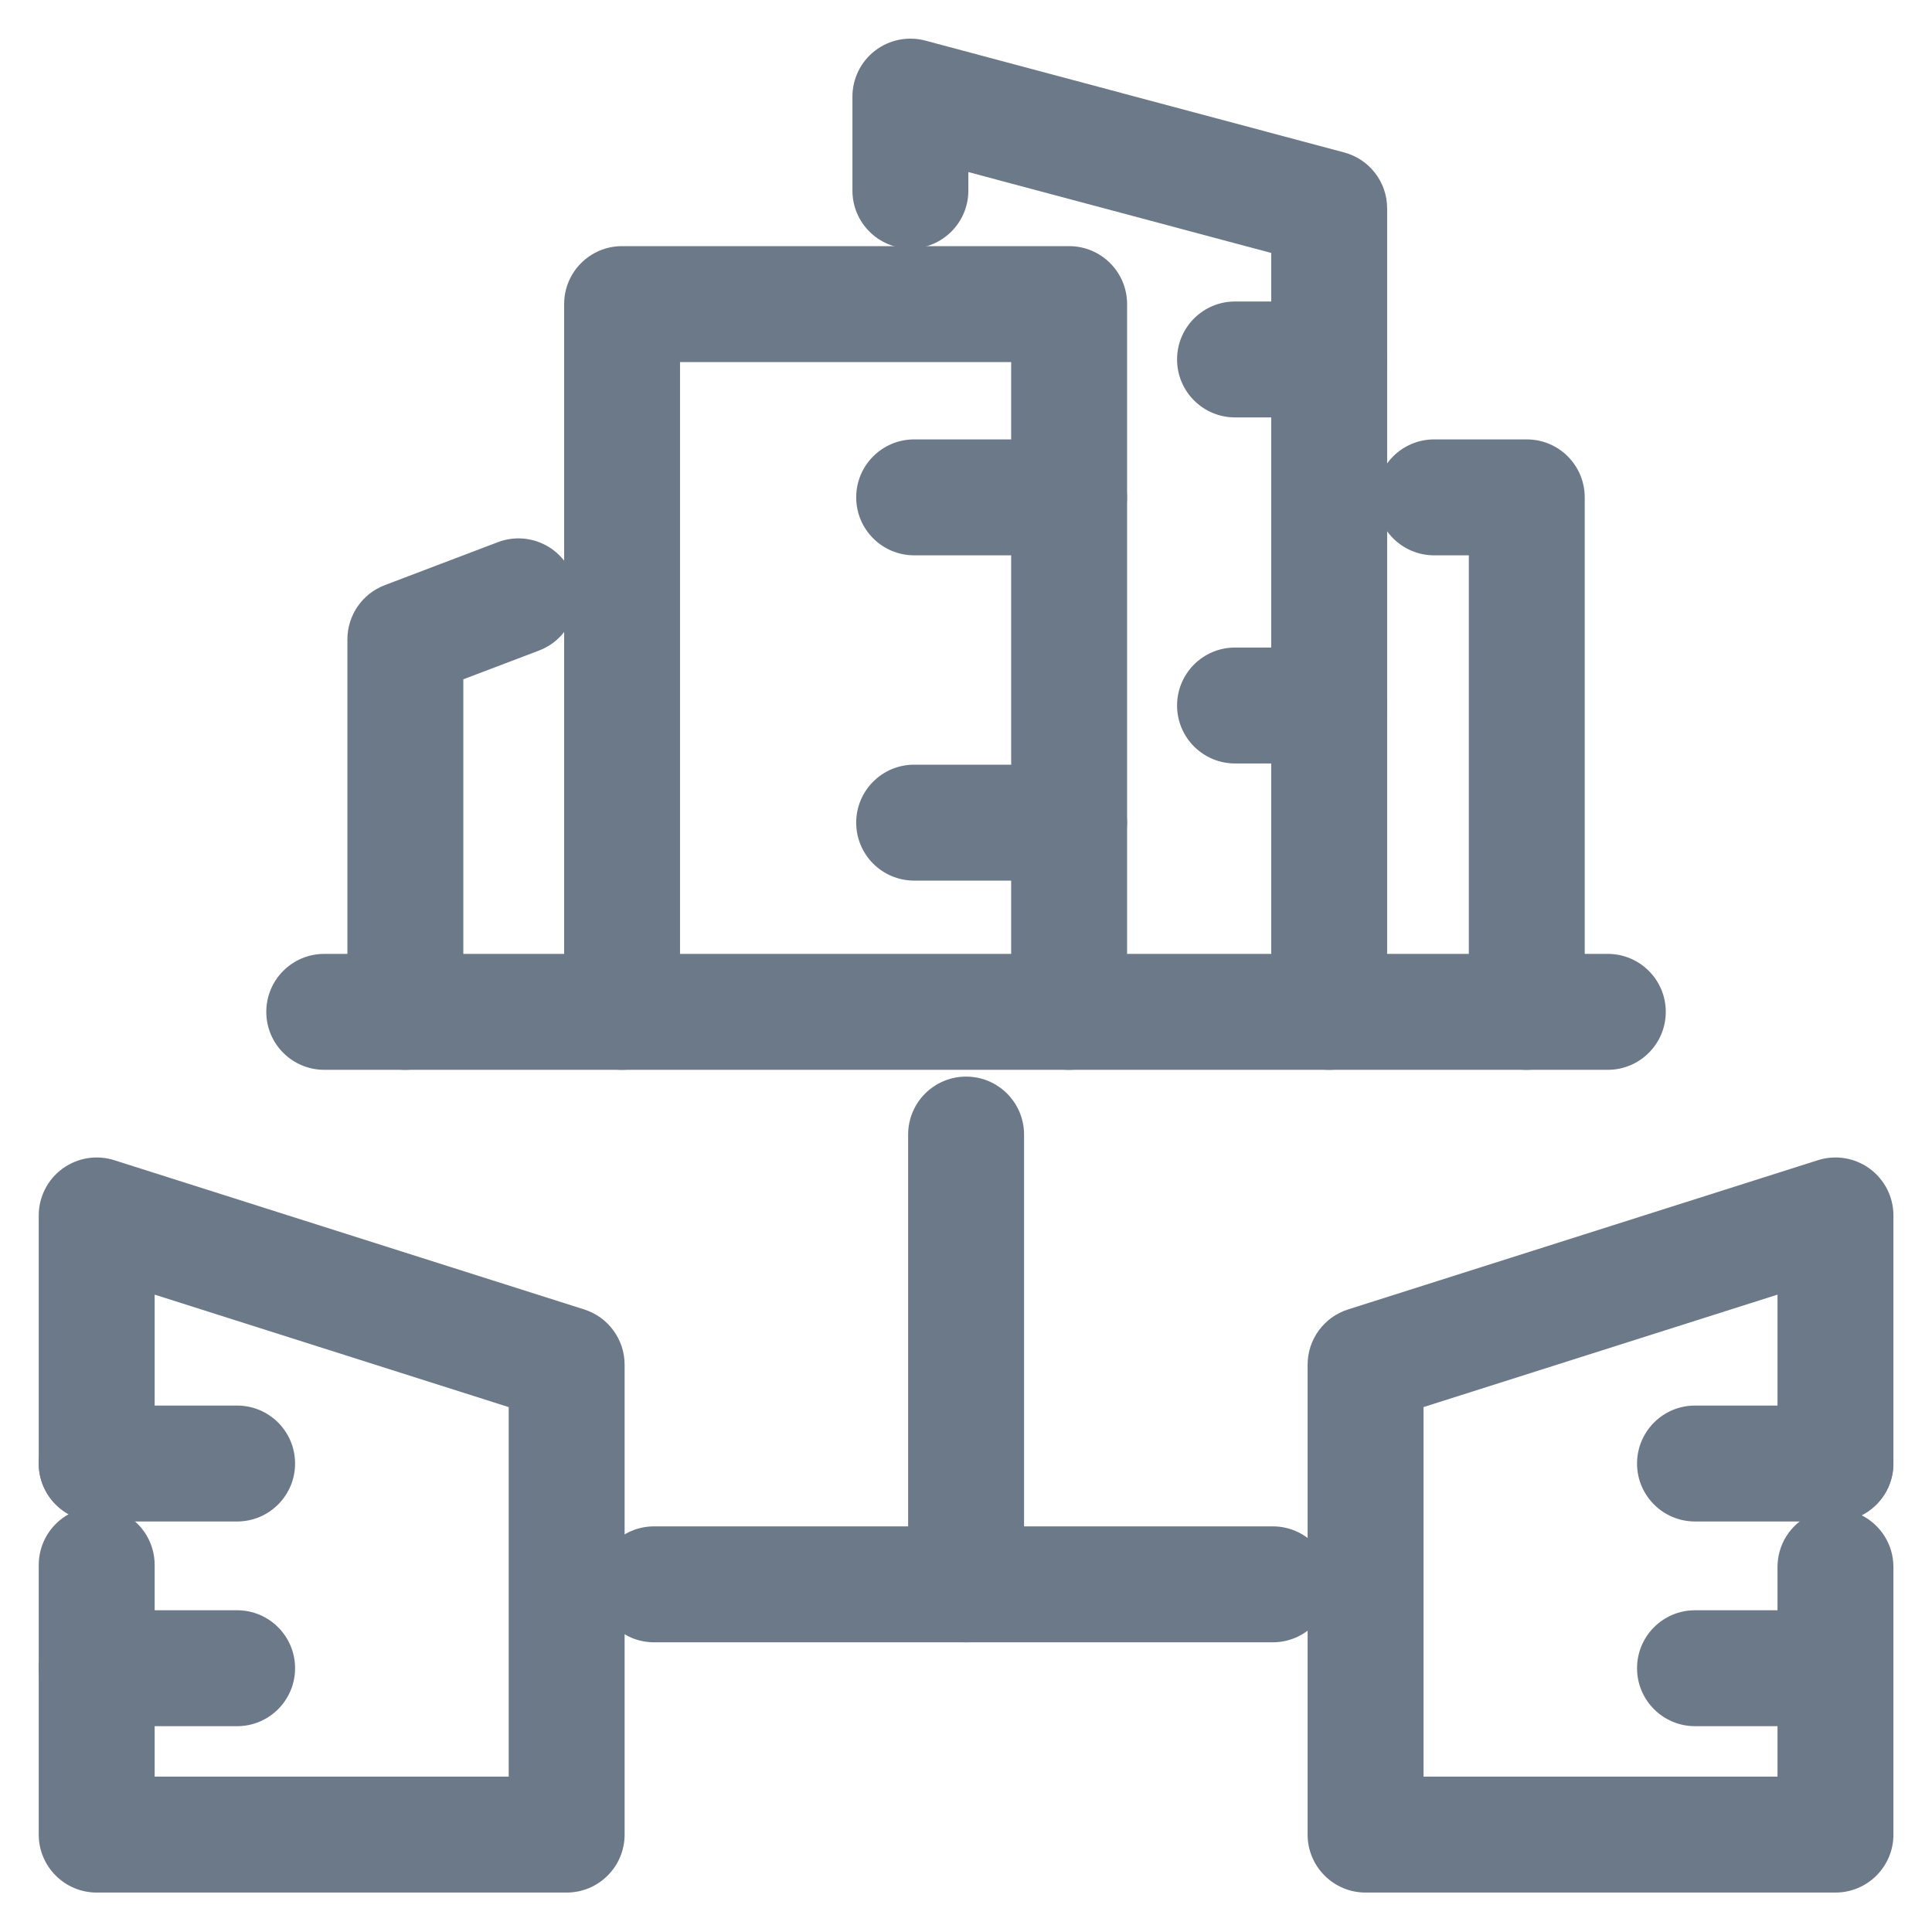
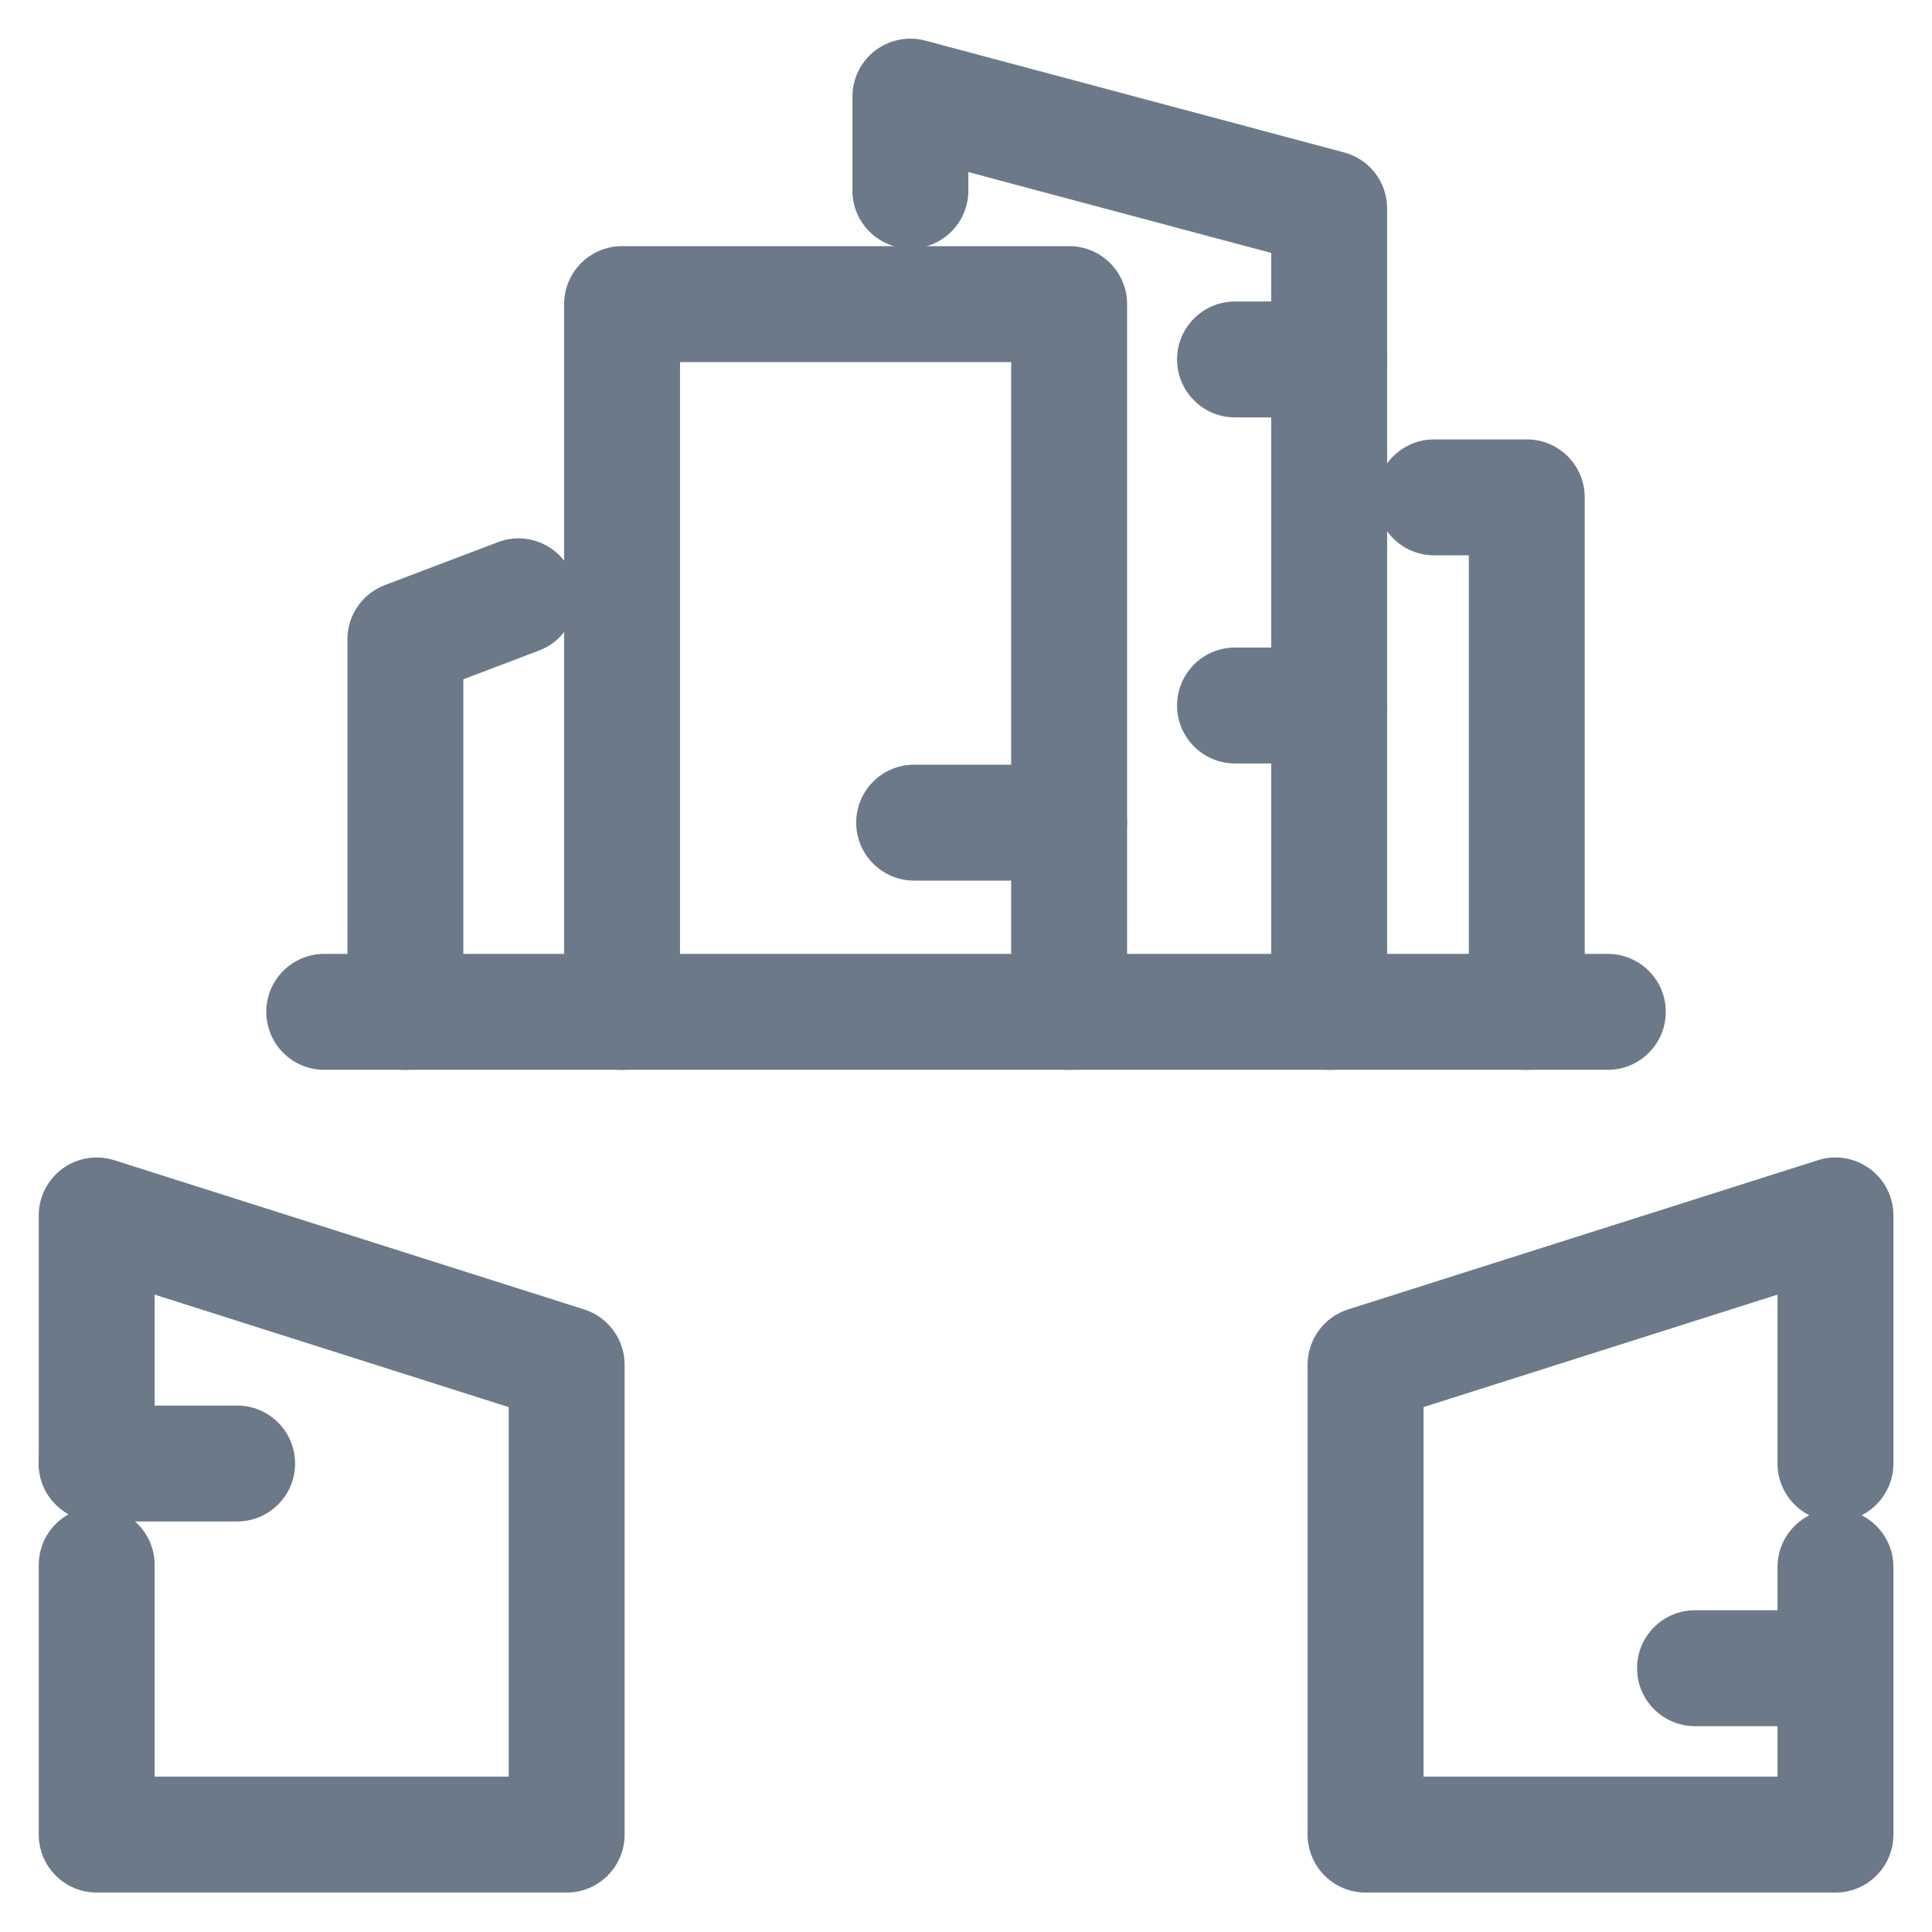
<svg xmlns="http://www.w3.org/2000/svg" width="60" height="60" viewBox="0 0 60 60" fill="none">
  <path fill-rule="evenodd" clip-rule="evenodd" d="M1.94 36.294C2.404 35.955 3.001 35.857 3.548 36.031L18.143 40.666C18.89 40.904 19.398 41.597 19.398 42.382V56.975C19.398 57.969 18.592 58.775 17.598 58.775H3.003C2.009 58.775 1.203 57.969 1.203 56.975V48.601C1.203 47.923 1.578 47.333 2.131 47.026C1.578 46.719 1.203 46.129 1.203 45.451V37.746C1.203 37.172 1.477 36.633 1.94 36.294ZM3.875 47.026C4.428 47.333 4.803 47.923 4.803 48.601V55.175H15.798V43.699L4.803 40.206V45.451C4.803 46.129 4.428 46.719 3.875 47.026Z" fill="#6C7989" />
  <path fill-rule="evenodd" clip-rule="evenodd" d="M1.203 45.451C1.203 44.457 2.009 43.651 3.003 43.651H7.364C8.358 43.651 9.164 44.457 9.164 45.451C9.164 46.445 8.358 47.251 7.364 47.251H3.003C2.009 47.251 1.203 46.445 1.203 45.451Z" fill="#6C7989" />
-   <path fill-rule="evenodd" clip-rule="evenodd" d="M1.203 51.808C1.203 50.814 2.009 50.008 3.003 50.008H7.364C8.358 50.008 9.164 50.814 9.164 51.808C9.164 52.802 8.358 53.608 7.364 53.608H3.003C2.009 53.608 1.203 52.802 1.203 51.808Z" fill="#6C7989" />
  <path fill-rule="evenodd" clip-rule="evenodd" d="M58.065 36.294C58.528 36.633 58.802 37.172 58.802 37.746V45.451C58.802 46.153 58.4 46.761 57.814 47.058C58.4 47.355 58.802 47.963 58.802 48.665V56.975C58.802 57.969 57.996 58.775 57.002 58.775H42.409C41.415 58.775 40.609 57.969 40.609 56.975V42.382C40.609 41.597 41.117 40.904 41.864 40.666L56.457 36.031C57.005 35.857 57.602 35.955 58.065 36.294ZM56.191 47.058C55.604 46.761 55.202 46.153 55.202 45.451V40.206L44.209 43.698V55.175H55.202V48.665C55.202 47.963 55.604 47.355 56.191 47.058Z" fill="#6C7989" />
-   <path fill-rule="evenodd" clip-rule="evenodd" d="M50.84 45.451C50.84 44.457 51.646 43.651 52.64 43.651H57.001C57.995 43.651 58.8 44.457 58.8 45.451C58.8 46.445 57.995 47.251 57.001 47.251H52.64C51.646 47.251 50.84 46.445 50.84 45.451Z" fill="#6C7989" />
  <path fill-rule="evenodd" clip-rule="evenodd" d="M50.84 51.808C50.84 50.814 51.646 50.008 52.64 50.008H57.001C57.995 50.008 58.8 50.814 58.8 51.808C58.8 52.802 57.995 53.608 57.001 53.608H52.64C51.646 53.608 50.84 52.802 50.84 51.808Z" fill="#6C7989" />
-   <path fill-rule="evenodd" clip-rule="evenodd" d="M30.003 33.435C30.997 33.435 31.803 34.241 31.803 35.235V49.203C31.803 50.197 30.997 51.003 30.003 51.003C29.009 51.003 28.203 50.197 28.203 49.203V35.235C28.203 34.241 29.009 33.435 30.003 33.435Z" fill="#6C7989" />
-   <path fill-rule="evenodd" clip-rule="evenodd" d="M18.512 49.203C18.512 48.209 19.318 47.403 20.312 47.403H39.529C40.523 47.403 41.328 48.209 41.328 49.203C41.328 50.197 40.523 51.003 39.529 51.003H20.312C19.318 51.003 18.512 50.197 18.512 49.203Z" fill="#6C7989" />
  <path fill-rule="evenodd" clip-rule="evenodd" d="M8.27 31.424C8.27 30.43 9.075 29.624 10.069 29.624H49.932C50.926 29.624 51.732 30.43 51.732 31.424C51.732 32.418 50.926 33.224 49.932 33.224H10.069C9.075 33.224 8.27 32.418 8.27 31.424Z" fill="#6C7989" />
  <path fill-rule="evenodd" clip-rule="evenodd" d="M17.52 9.444C17.52 8.45 18.325 7.644 19.319 7.644H33.203C34.197 7.644 35.003 8.45 35.003 9.444V31.424C35.003 32.418 34.197 33.224 33.203 33.224C32.209 33.224 31.403 32.418 31.403 31.424V11.244H21.119V31.424C21.119 32.418 20.314 33.224 19.319 33.224C18.325 33.224 17.52 32.418 17.52 31.424V9.444Z" fill="#6C7989" />
  <path fill-rule="evenodd" clip-rule="evenodd" d="M27.176 1.573C27.62 1.232 28.197 1.117 28.737 1.261L41.743 4.734C42.531 4.944 43.079 5.657 43.079 6.473V31.424C43.079 32.418 42.273 33.224 41.279 33.224C40.285 33.224 39.479 32.418 39.479 31.424V7.855L30.073 5.344V5.919C30.073 6.913 29.267 7.719 28.273 7.719C27.279 7.719 26.473 6.913 26.473 5.919V3C26.473 2.441 26.733 1.913 27.176 1.573Z" fill="#6C7989" />
  <path fill-rule="evenodd" clip-rule="evenodd" d="M17.783 17.881C18.136 18.81 17.669 19.849 16.74 20.203L14.389 21.096V31.424C14.389 32.418 13.583 33.224 12.589 33.224C11.595 33.224 10.789 32.418 10.789 31.424V19.855C10.789 19.107 11.251 18.438 11.95 18.172L15.461 16.838C16.39 16.485 17.43 16.951 17.783 17.881Z" fill="#6C7989" />
  <path fill-rule="evenodd" clip-rule="evenodd" d="M42.738 15.446C42.738 14.452 43.544 13.646 44.538 13.646H47.416C48.41 13.646 49.215 14.452 49.215 15.446V31.424C49.215 32.418 48.41 33.224 47.416 33.224C46.422 33.224 45.616 32.418 45.616 31.424V17.246H44.538C43.544 17.246 42.738 16.44 42.738 15.446Z" fill="#6C7989" />
-   <path fill-rule="evenodd" clip-rule="evenodd" d="M26.59 15.446C26.59 14.452 27.396 13.646 28.39 13.646H33.201C34.196 13.646 35.001 14.452 35.001 15.446C35.001 16.44 34.196 17.246 33.201 17.246H28.39C27.396 17.246 26.59 16.44 26.59 15.446Z" fill="#6C7989" />
  <path fill-rule="evenodd" clip-rule="evenodd" d="M26.59 25.548C26.59 24.553 27.396 23.748 28.39 23.748H33.201C34.196 23.748 35.001 24.553 35.001 25.548C35.001 26.542 34.196 27.348 33.201 27.348H28.39C27.396 27.348 26.59 26.542 26.59 25.548Z" fill="#6C7989" />
-   <path fill-rule="evenodd" clip-rule="evenodd" d="M36.555 11.163C36.555 10.169 37.361 9.363 38.355 9.363H41.278C42.272 9.363 43.078 10.169 43.078 11.163C43.078 12.157 42.272 12.963 41.278 12.963H38.355C37.361 12.963 36.555 12.157 36.555 11.163Z" fill="#6C7989" />
+   <path fill-rule="evenodd" clip-rule="evenodd" d="M36.555 11.163C36.555 10.169 37.361 9.363 38.355 9.363H41.278C42.272 9.363 43.078 10.169 43.078 11.163C43.078 12.157 42.272 12.963 41.278 12.963H38.355C37.361 12.963 36.555 12.157 36.555 11.163" fill="#6C7989" />
  <path fill-rule="evenodd" clip-rule="evenodd" d="M36.555 21.91C36.555 20.916 37.361 20.11 38.355 20.11H41.278C42.272 20.11 43.078 20.916 43.078 21.91C43.078 22.904 42.272 23.71 41.278 23.71H38.355C37.361 23.71 36.555 22.904 36.555 21.91Z" fill="#6C7989" />
</svg>